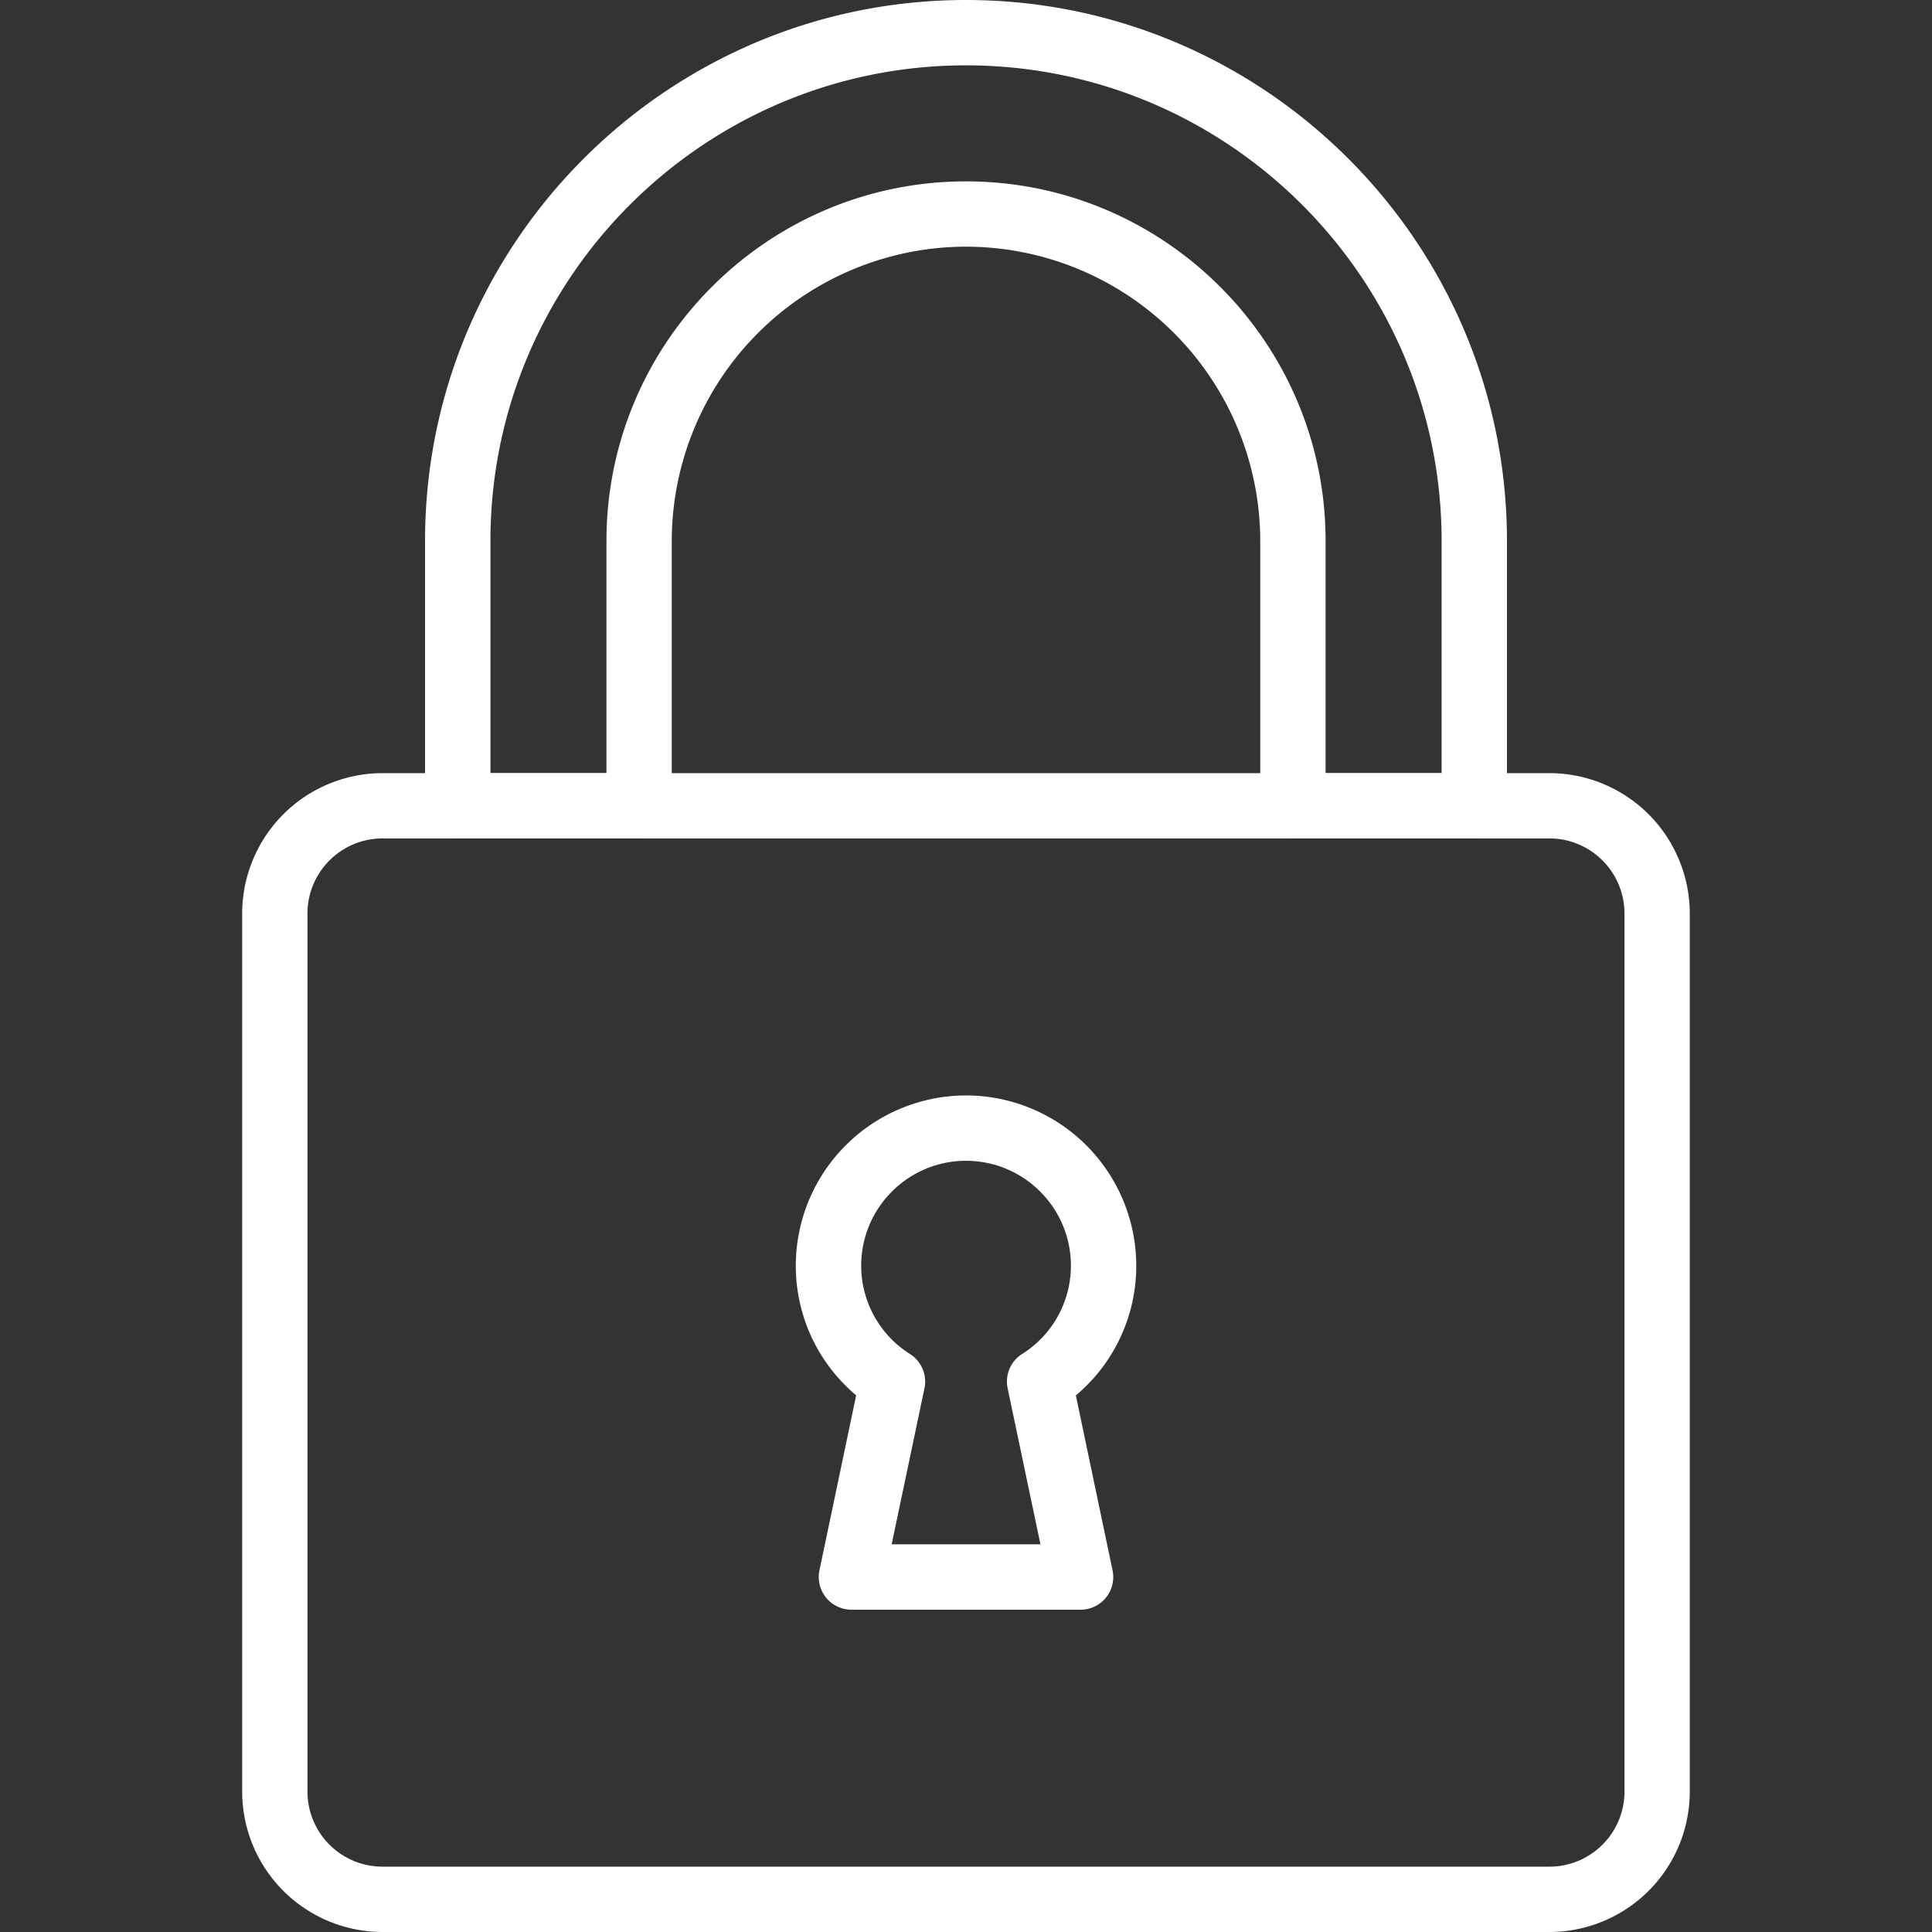
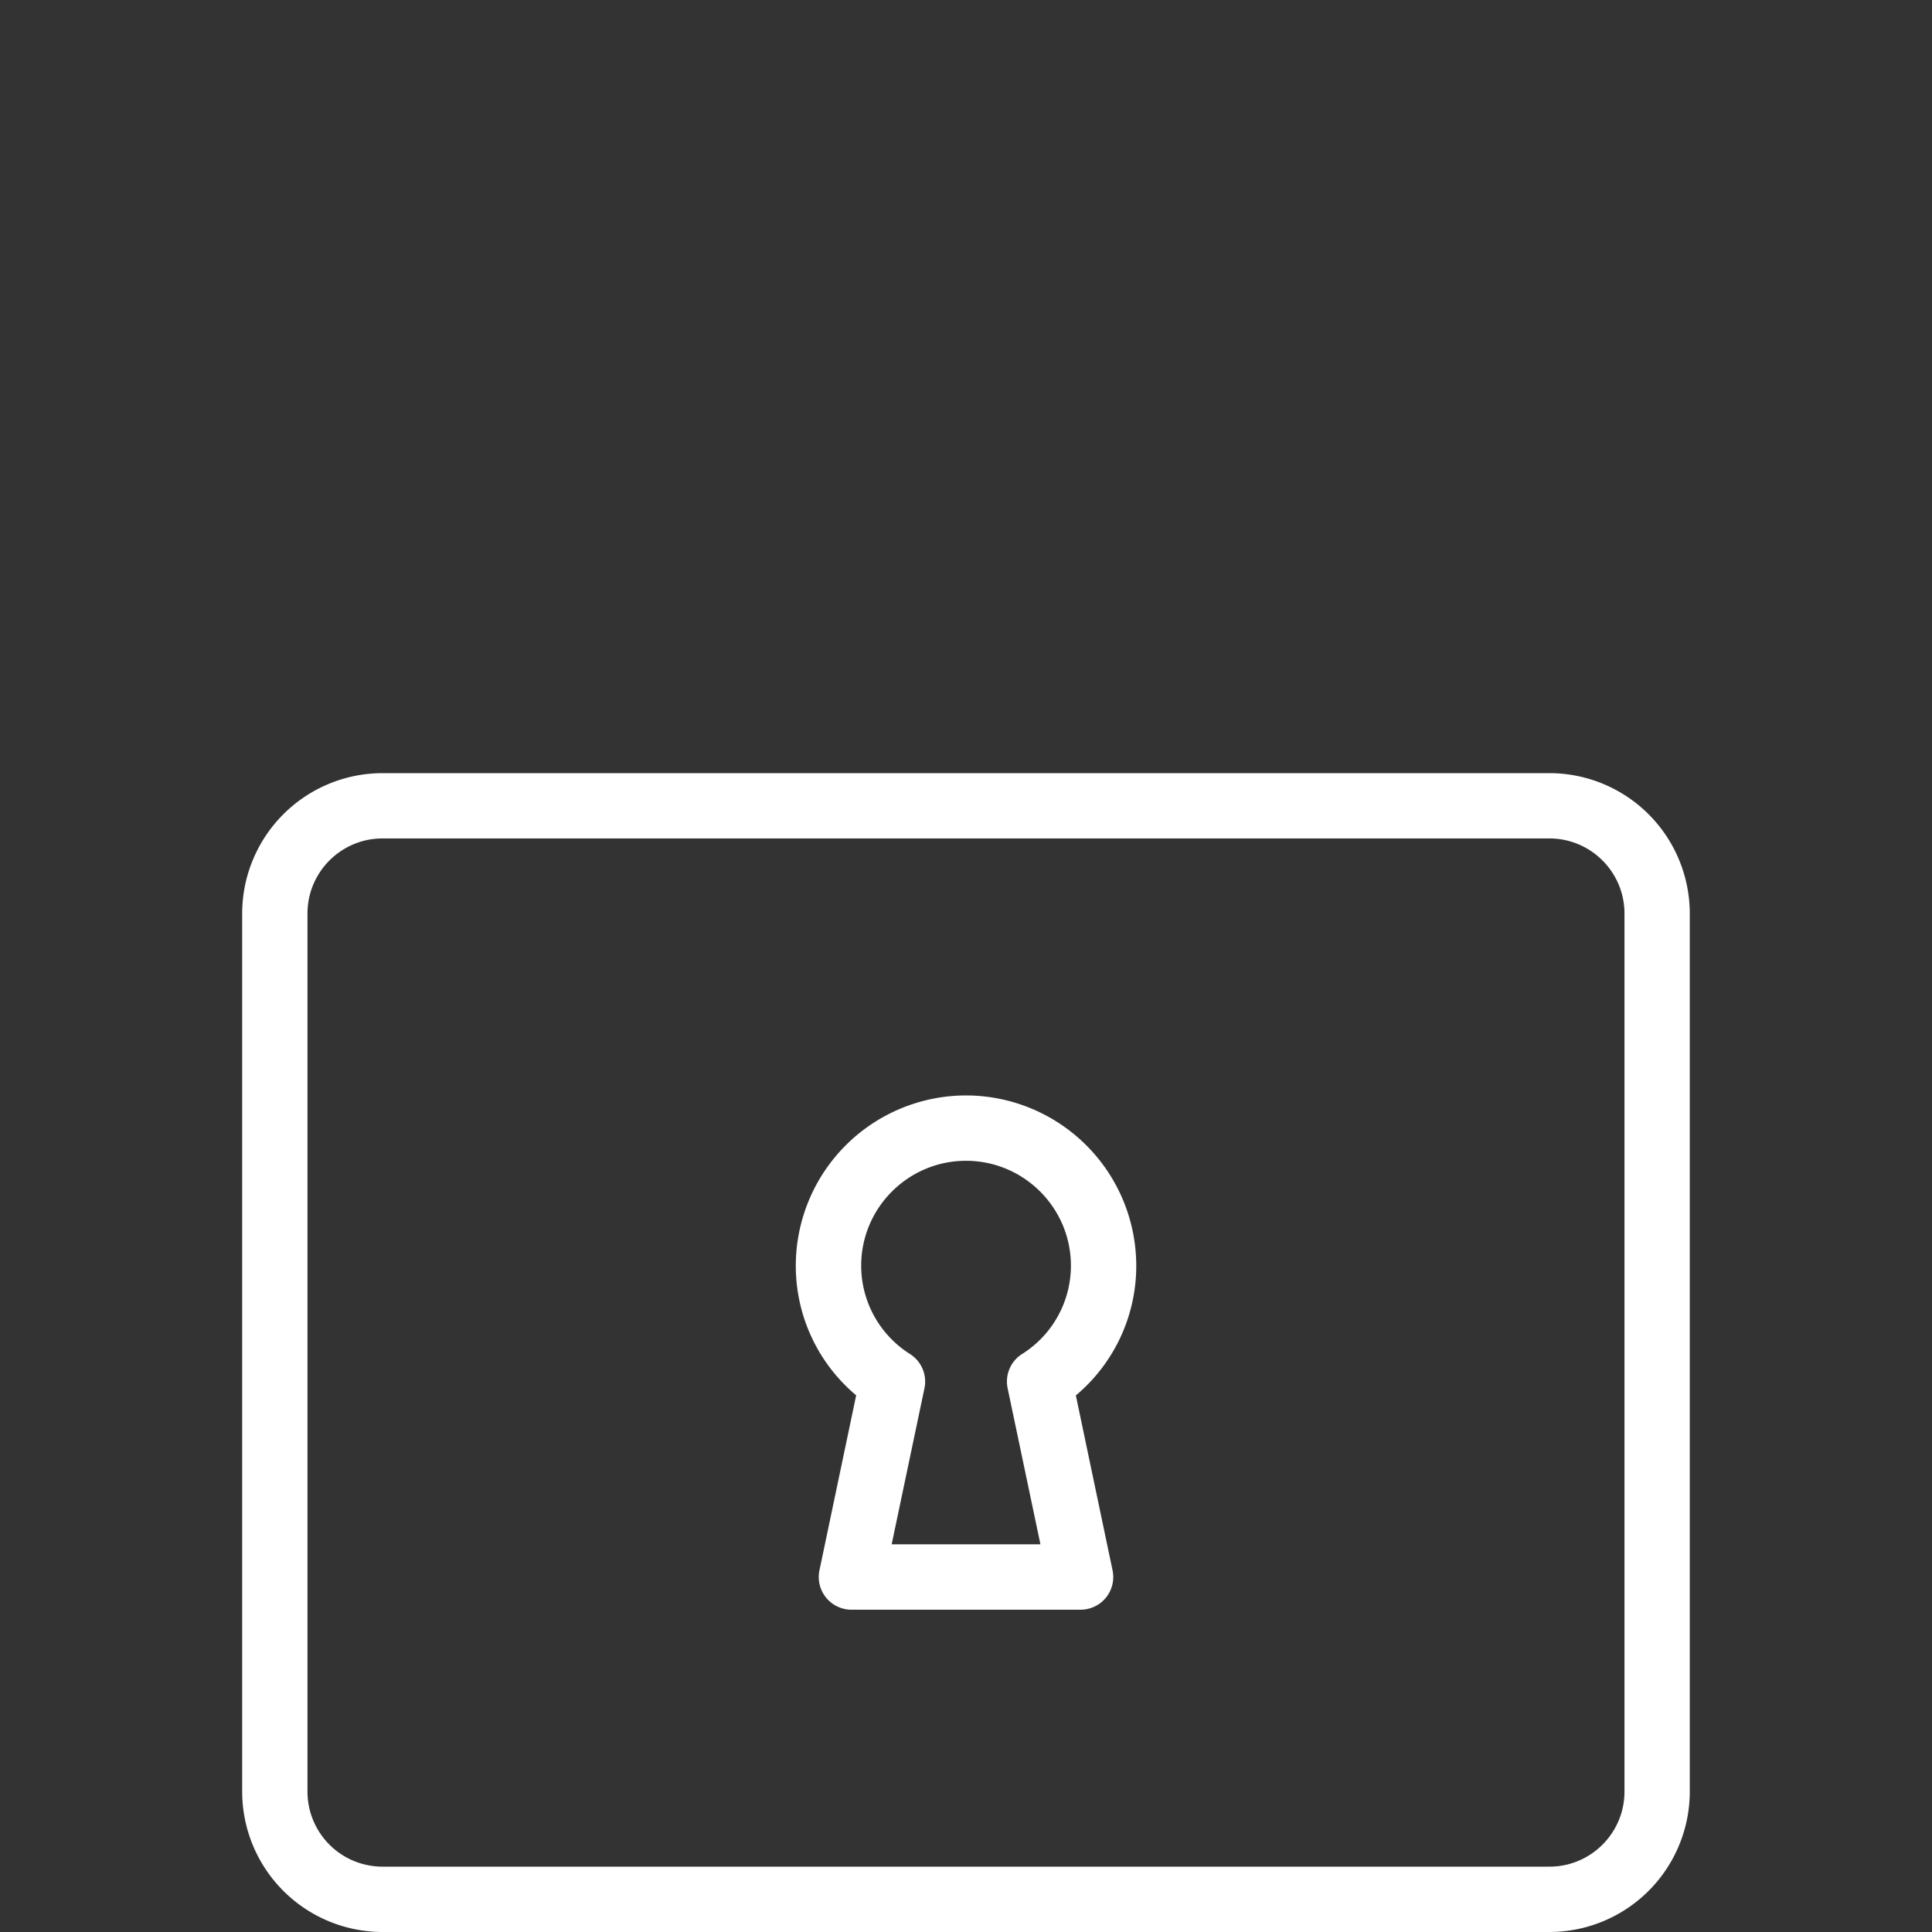
<svg xmlns="http://www.w3.org/2000/svg" width="40" height="40" fill="none">
  <rect width="100%" height="100%" fill="#333333" stroke="none" />
-   <path d="M20 0C13.825 0 8.8 5.024 8.8 11.2v5.483c0 .374.304.677.677.677h3.755a.676.676 0 0 0 .676-.677V11.2A6.1 6.1 0 0 1 20 5.107a6.1 6.1 0 0 1 6.092 6.093v5.483c0 .374.303.677.677.677h3.754a.676.676 0 0 0 .677-.677V11.2C31.2 5.024 26.175 0 20 0Zm9.847 16.007h-2.402v-4.808c0-4.105-3.34-7.444-7.445-7.444s-7.444 3.34-7.444 7.445v4.807h-2.402v-4.808c0-5.43 4.417-9.846 9.846-9.846 5.43 0 9.847 4.417 9.847 9.847v4.807Z" fill="#fff" />
  <path d="M32.08 16.007H7.919a2.909 2.909 0 0 0-2.905 2.905v18.182A2.909 2.909 0 0 0 7.919 40h24.16a2.909 2.909 0 0 0 2.906-2.906V18.912a2.909 2.909 0 0 0-2.905-2.905Zm1.553 21.087c0 .857-.697 1.553-1.553 1.553H7.919a1.554 1.554 0 0 1-1.553-1.553V18.912c0-.856.697-1.553 1.553-1.553h24.16c.857 0 1.554.697 1.554 1.553v18.182Z" fill="#fff" />
  <path d="M22.275 28.89a3.499 3.499 0 0 0 1.25-2.686A3.528 3.528 0 0 0 20 22.68a3.528 3.528 0 0 0-3.524 3.524c0 1.046.46 2.02 1.25 2.685l-.76 3.622a.677.677 0 0 0 .661.816h4.745a.676.676 0 0 0 .662-.816l-.76-3.622Zm-1.114-.857a.676.676 0 0 0-.299.71l.679 3.23h-3.08l.679-3.23a.676.676 0 0 0-.3-.71 2.162 2.162 0 0 1-1.01-1.829c0-1.197.973-2.171 2.17-2.171 1.198 0 2.172.974 2.172 2.171a2.16 2.16 0 0 1-1.01 1.829Z" fill="#fff" />
</svg>